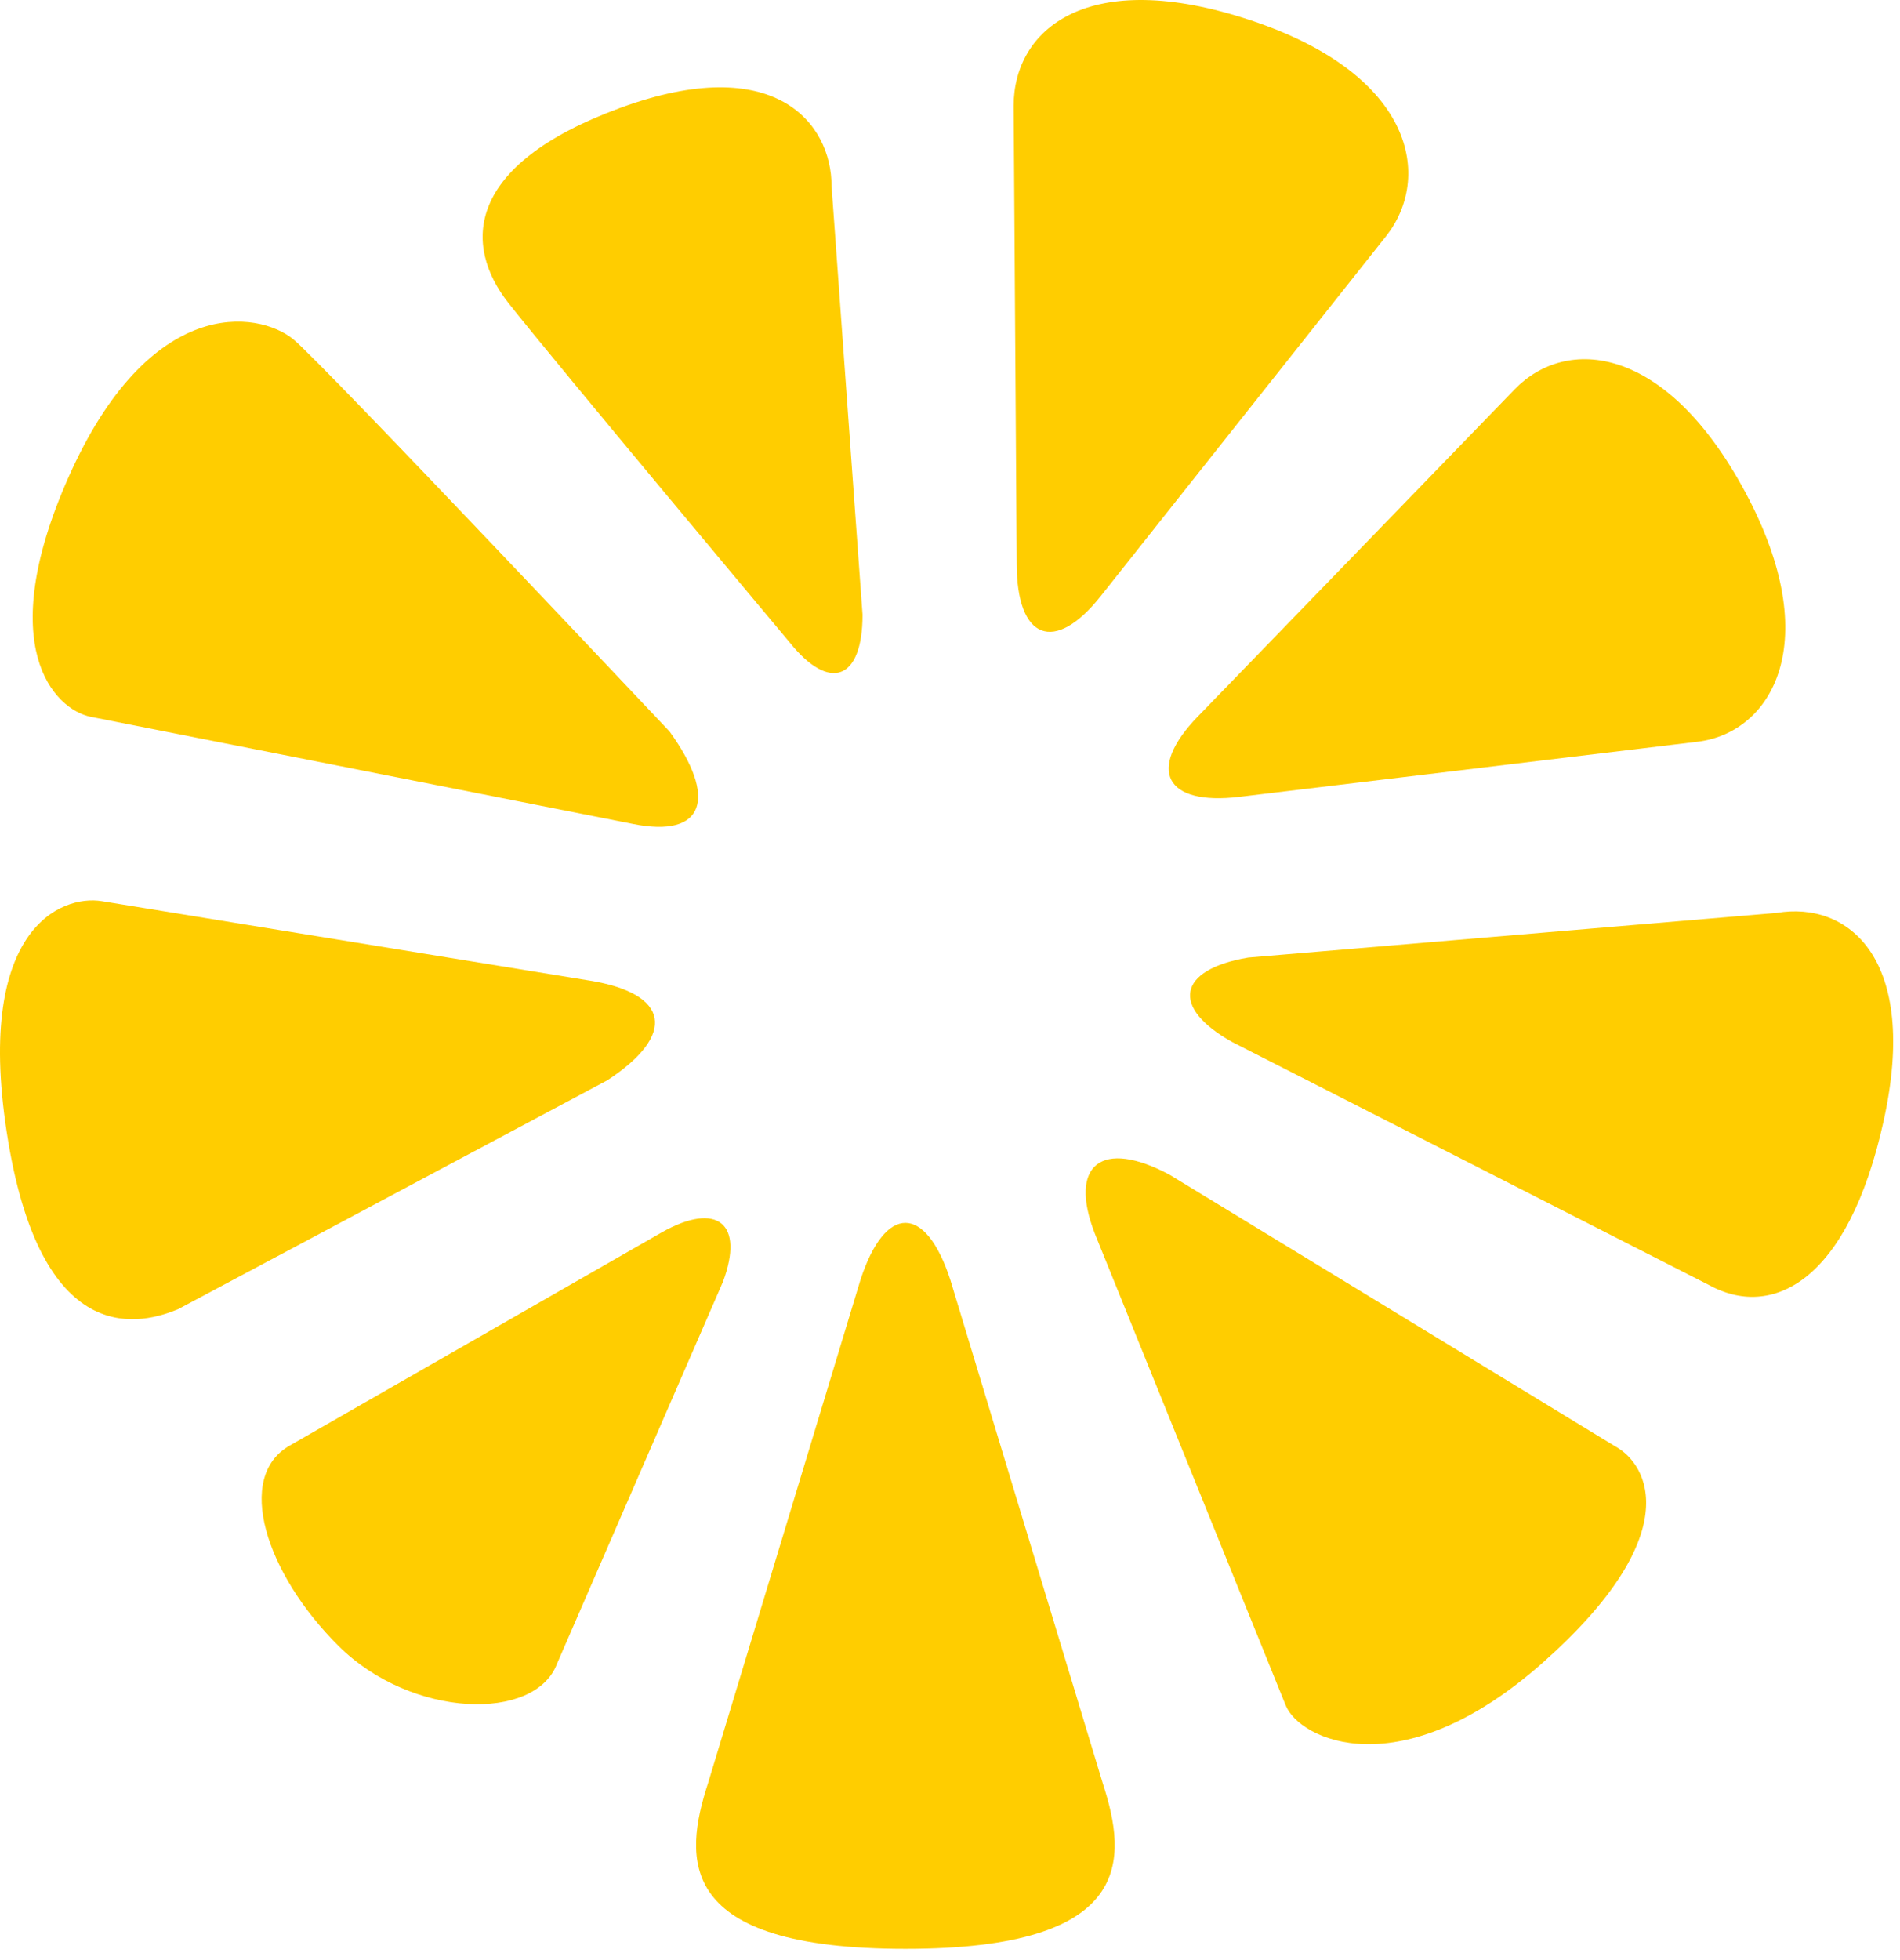
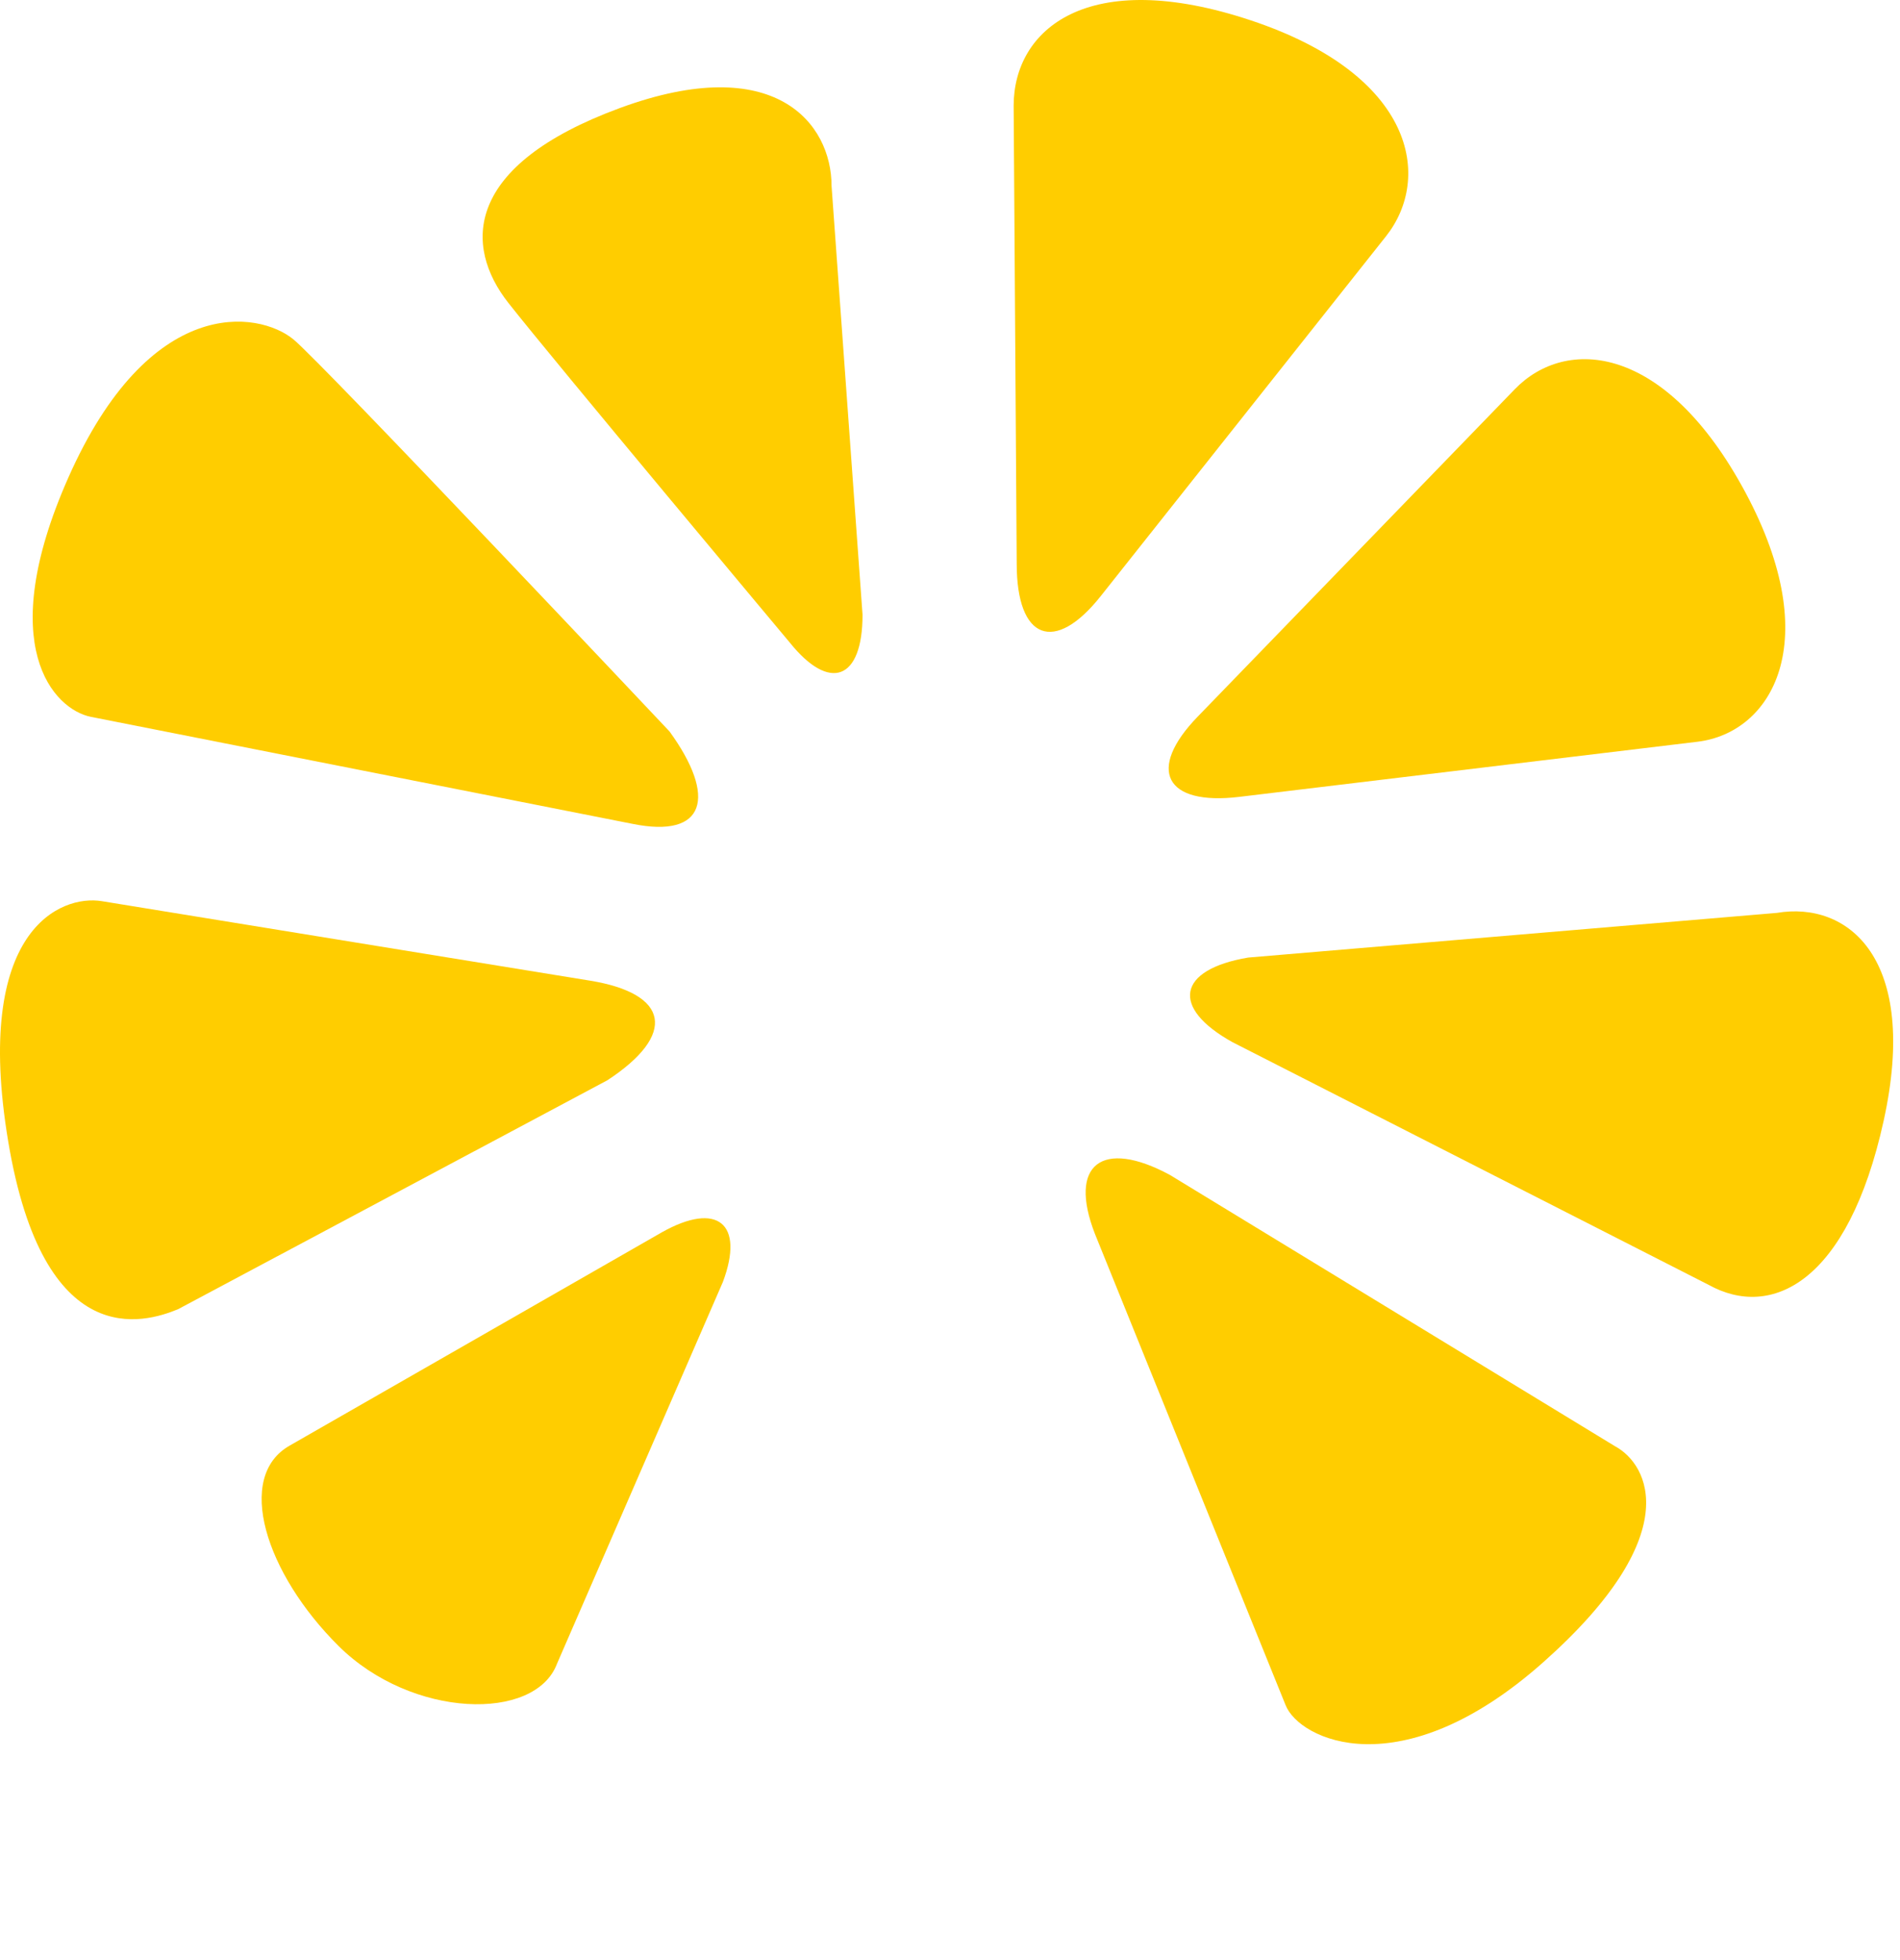
<svg xmlns="http://www.w3.org/2000/svg" width="64px" height="66px" viewBox="0 0 64 66" version="1.1">
  <title>EBF3EB50-B3EB-4E63-8828-E0EDA82DDC67</title>
  <desc>Created with sketchtool.</desc>
  <defs />
  <g id="Page-1" stroke="none" stroke-width="1" fill="none" fill-rule="evenodd">
    <g id="Retseptid---Detail-view" transform="translate(-666, -2066)" fill="#FFCD00">
      <g id="Group-7" transform="translate(637, 2066)">
        <g id="juustulill" transform="translate(29, 0)">
          <path d="M34.247,18.981 C34.247,21.545 35.522,22.035 37.079,20.07 L46.686,7.956 C48.244,5.992 47.666,2.532 42.146,0.69 C36.625,-1.152 34.144,0.999 34.144,3.561 L34.247,18.981 Z" id="Fill-1" />
          <path d="M3.43,30.344 C2.052,30.118 -0.917,31.295 0.277,38.438 C1.472,45.581 4.862,44.55 5.995,44.085 L20.462,36.373 C22.808,34.834 22.544,33.456 19.878,33.021 L3.43,30.344 Z" id="Fill-3" />
          <path d="M57.555,43.264 C59.653,44.428 62.245,43.216 63.45,37.736 C64.656,32.254 62.236,30.335 59.85,30.739 L42.042,32.243 C39.654,32.648 39.419,33.93 41.517,35.093 L57.555,43.264 Z" id="Fill-6" />
          <path d="M39.409,39.563 C37.112,38.323 35.974,39.216 36.882,41.547 L43.303,57.412 C43.756,58.576 47.174,60.241 51.983,55.971 C56.791,51.701 55.551,49.317 54.4,48.697 L39.409,39.563 Z" id="Fill-8" />
          <path d="M24.351,43.163 C25.086,41.198 24.163,40.446 22.301,41.49 L9.766,48.671 C7.904,49.717 8.94,52.977 11.405,55.424 C13.87,57.87 18.029,57.982 18.764,56.017 L24.351,43.163 Z" id="Fill-10" />
          <path d="M40.343,24.131 C38.612,25.918 39.243,27.133 41.745,26.832 L57.178,24.976 C59.679,24.675 61.493,21.624 58.8,16.594 C56.107,11.563 52.754,11.32 51.024,13.106 L40.343,24.131 Z" id="Fill-12" />
          <path d="M9.887,11.43 C8.706,10.458 5.037,9.899 2.296,16.095 C-0.212,21.763 1.815,23.884 3.058,24.137 L21.307,27.741 C23.768,28.241 24.158,26.841 22.552,24.629 C22.552,24.629 10.859,12.231 9.887,11.43" id="Fill-14" />
          <path d="M20.879,3.638 C15.633,5.569 15.609,8.276 17.126,10.202 C18.642,12.13 26.601,21.634 26.601,21.634 C27.95,23.315 29.054,22.894 29.054,20.7 L28.01,6.255 C28.01,4.174 26.125,1.709 20.879,3.638" id="Fill-16" />
-           <path d="M37.144,60.041 L32.011,43.095 C31.179,40.537 29.817,40.537 28.984,43.095 L23.85,60.041 C23.019,62.6 22.752,65.621 30.498,65.621 C38.242,65.621 37.977,62.6 37.144,60.041" id="Fill-18" />
        </g>
      </g>
    </g>
  </g>
</svg>